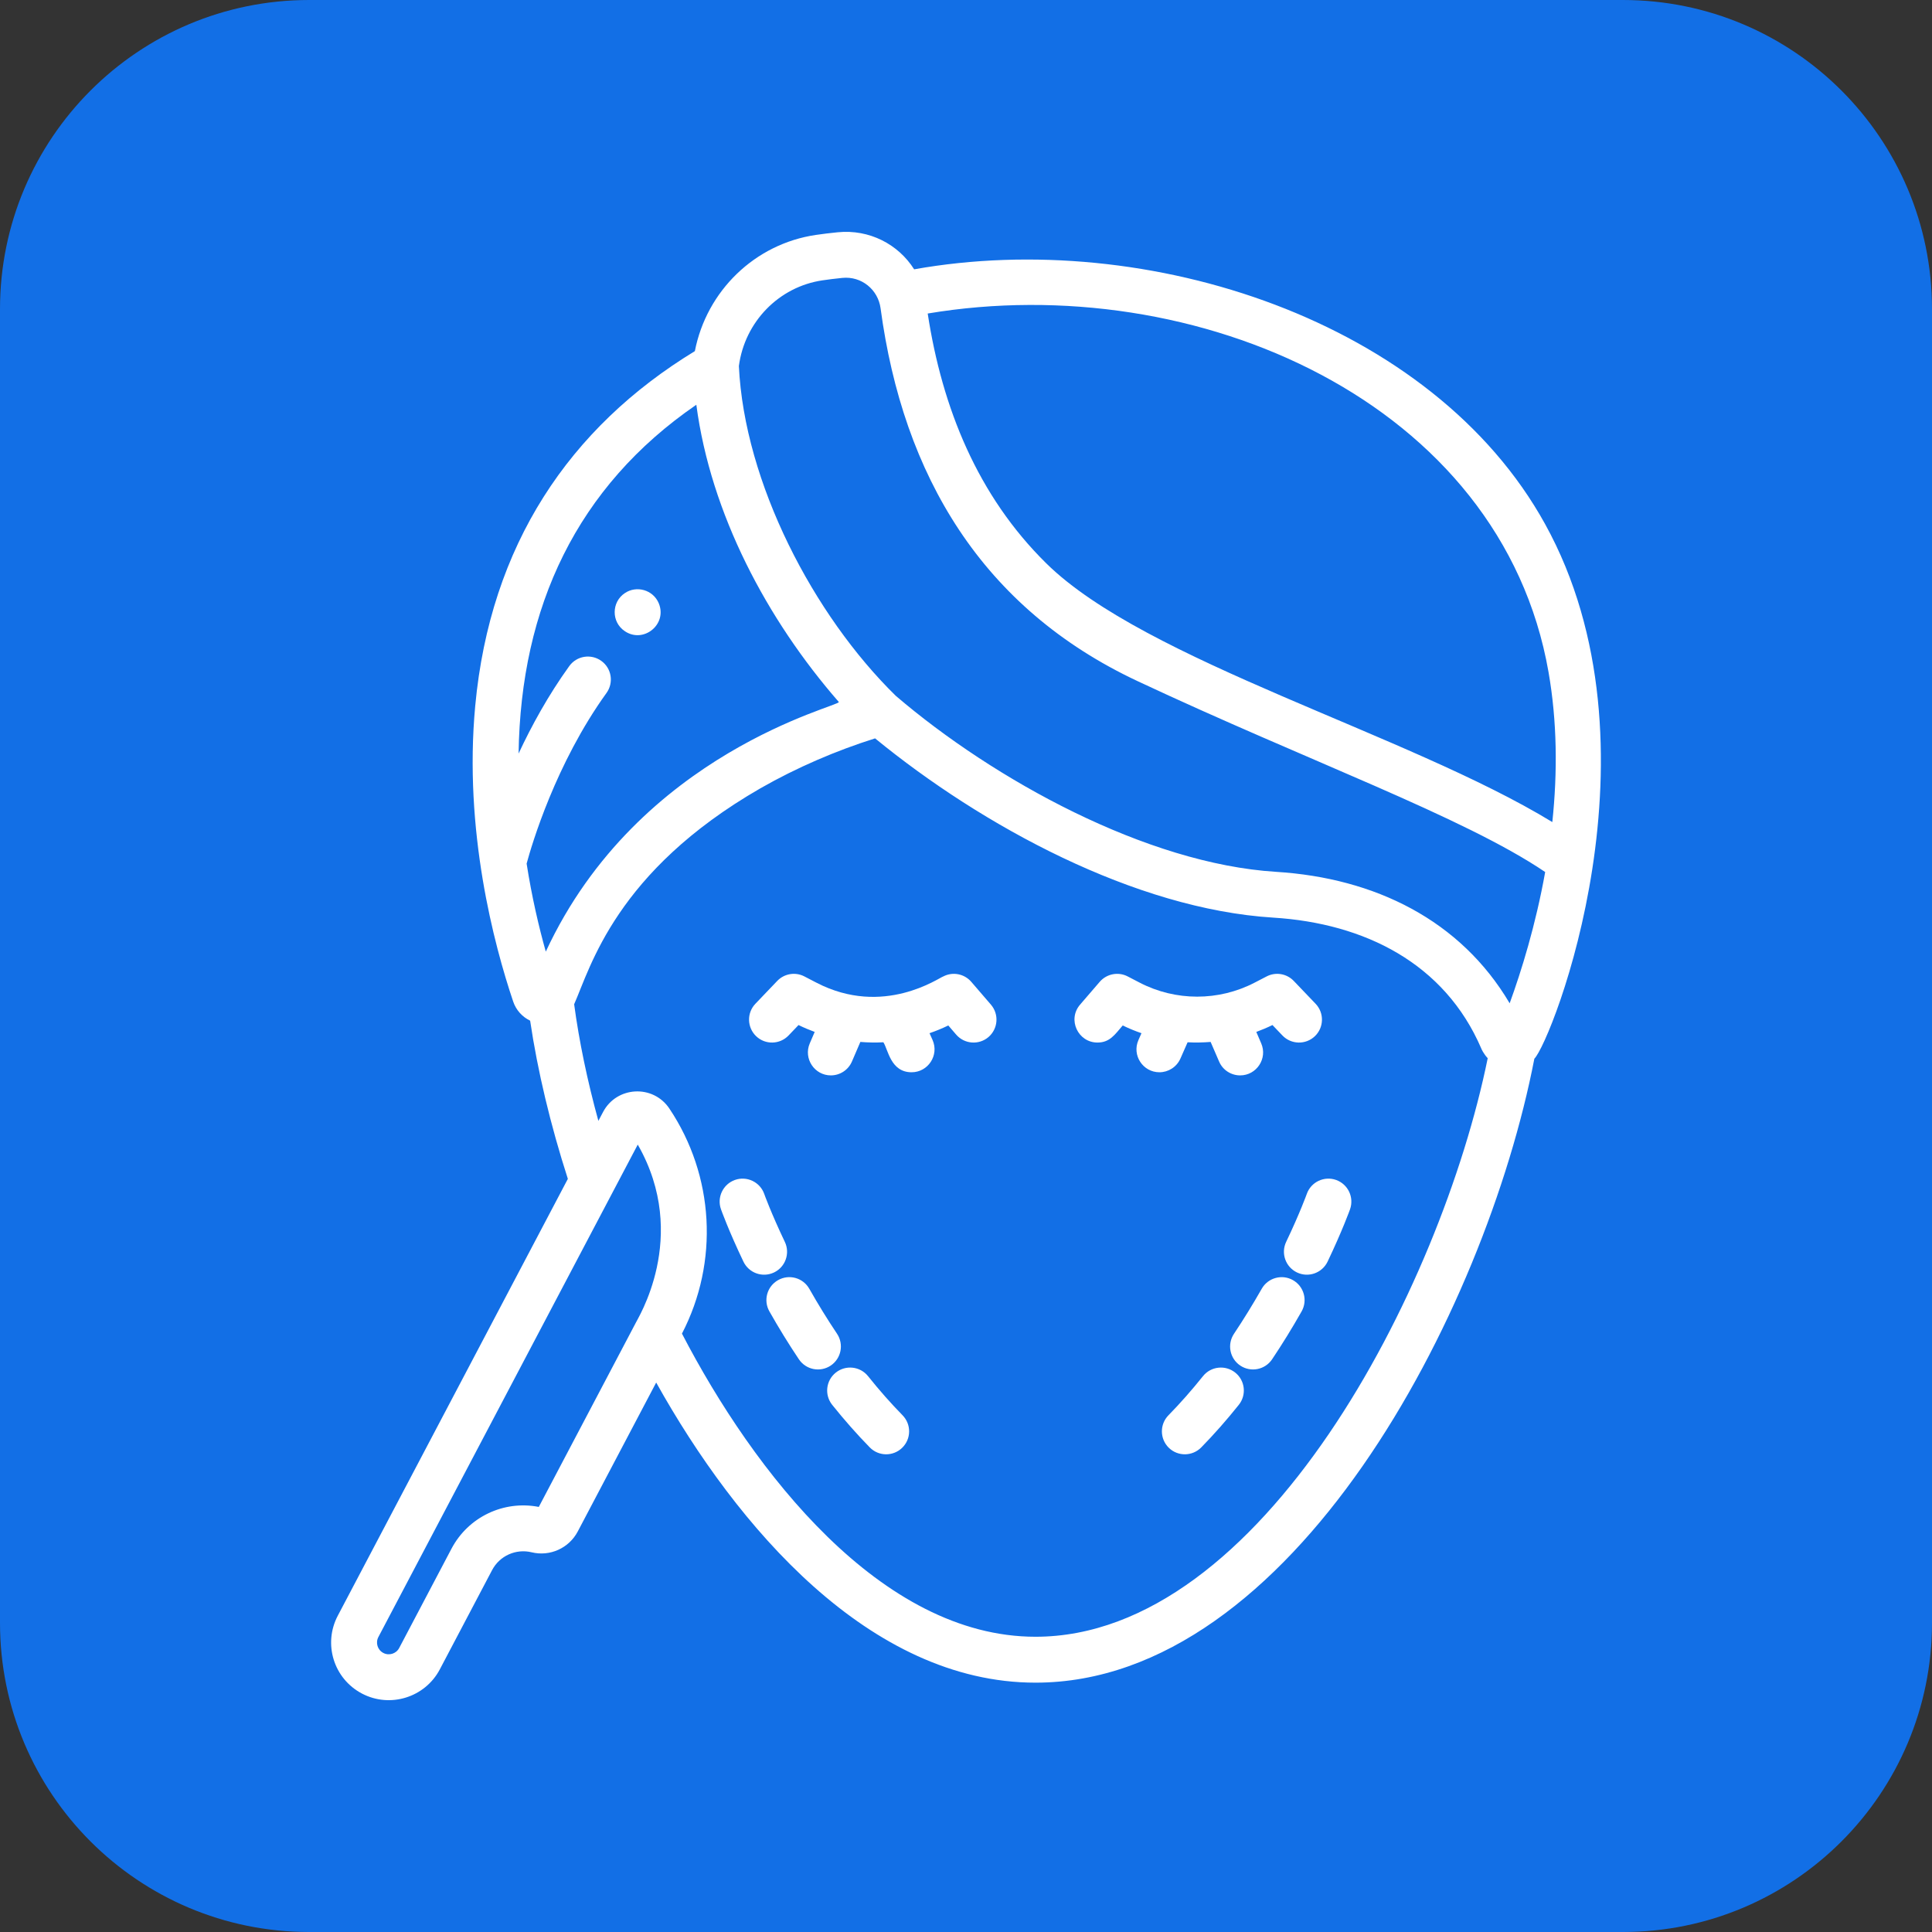
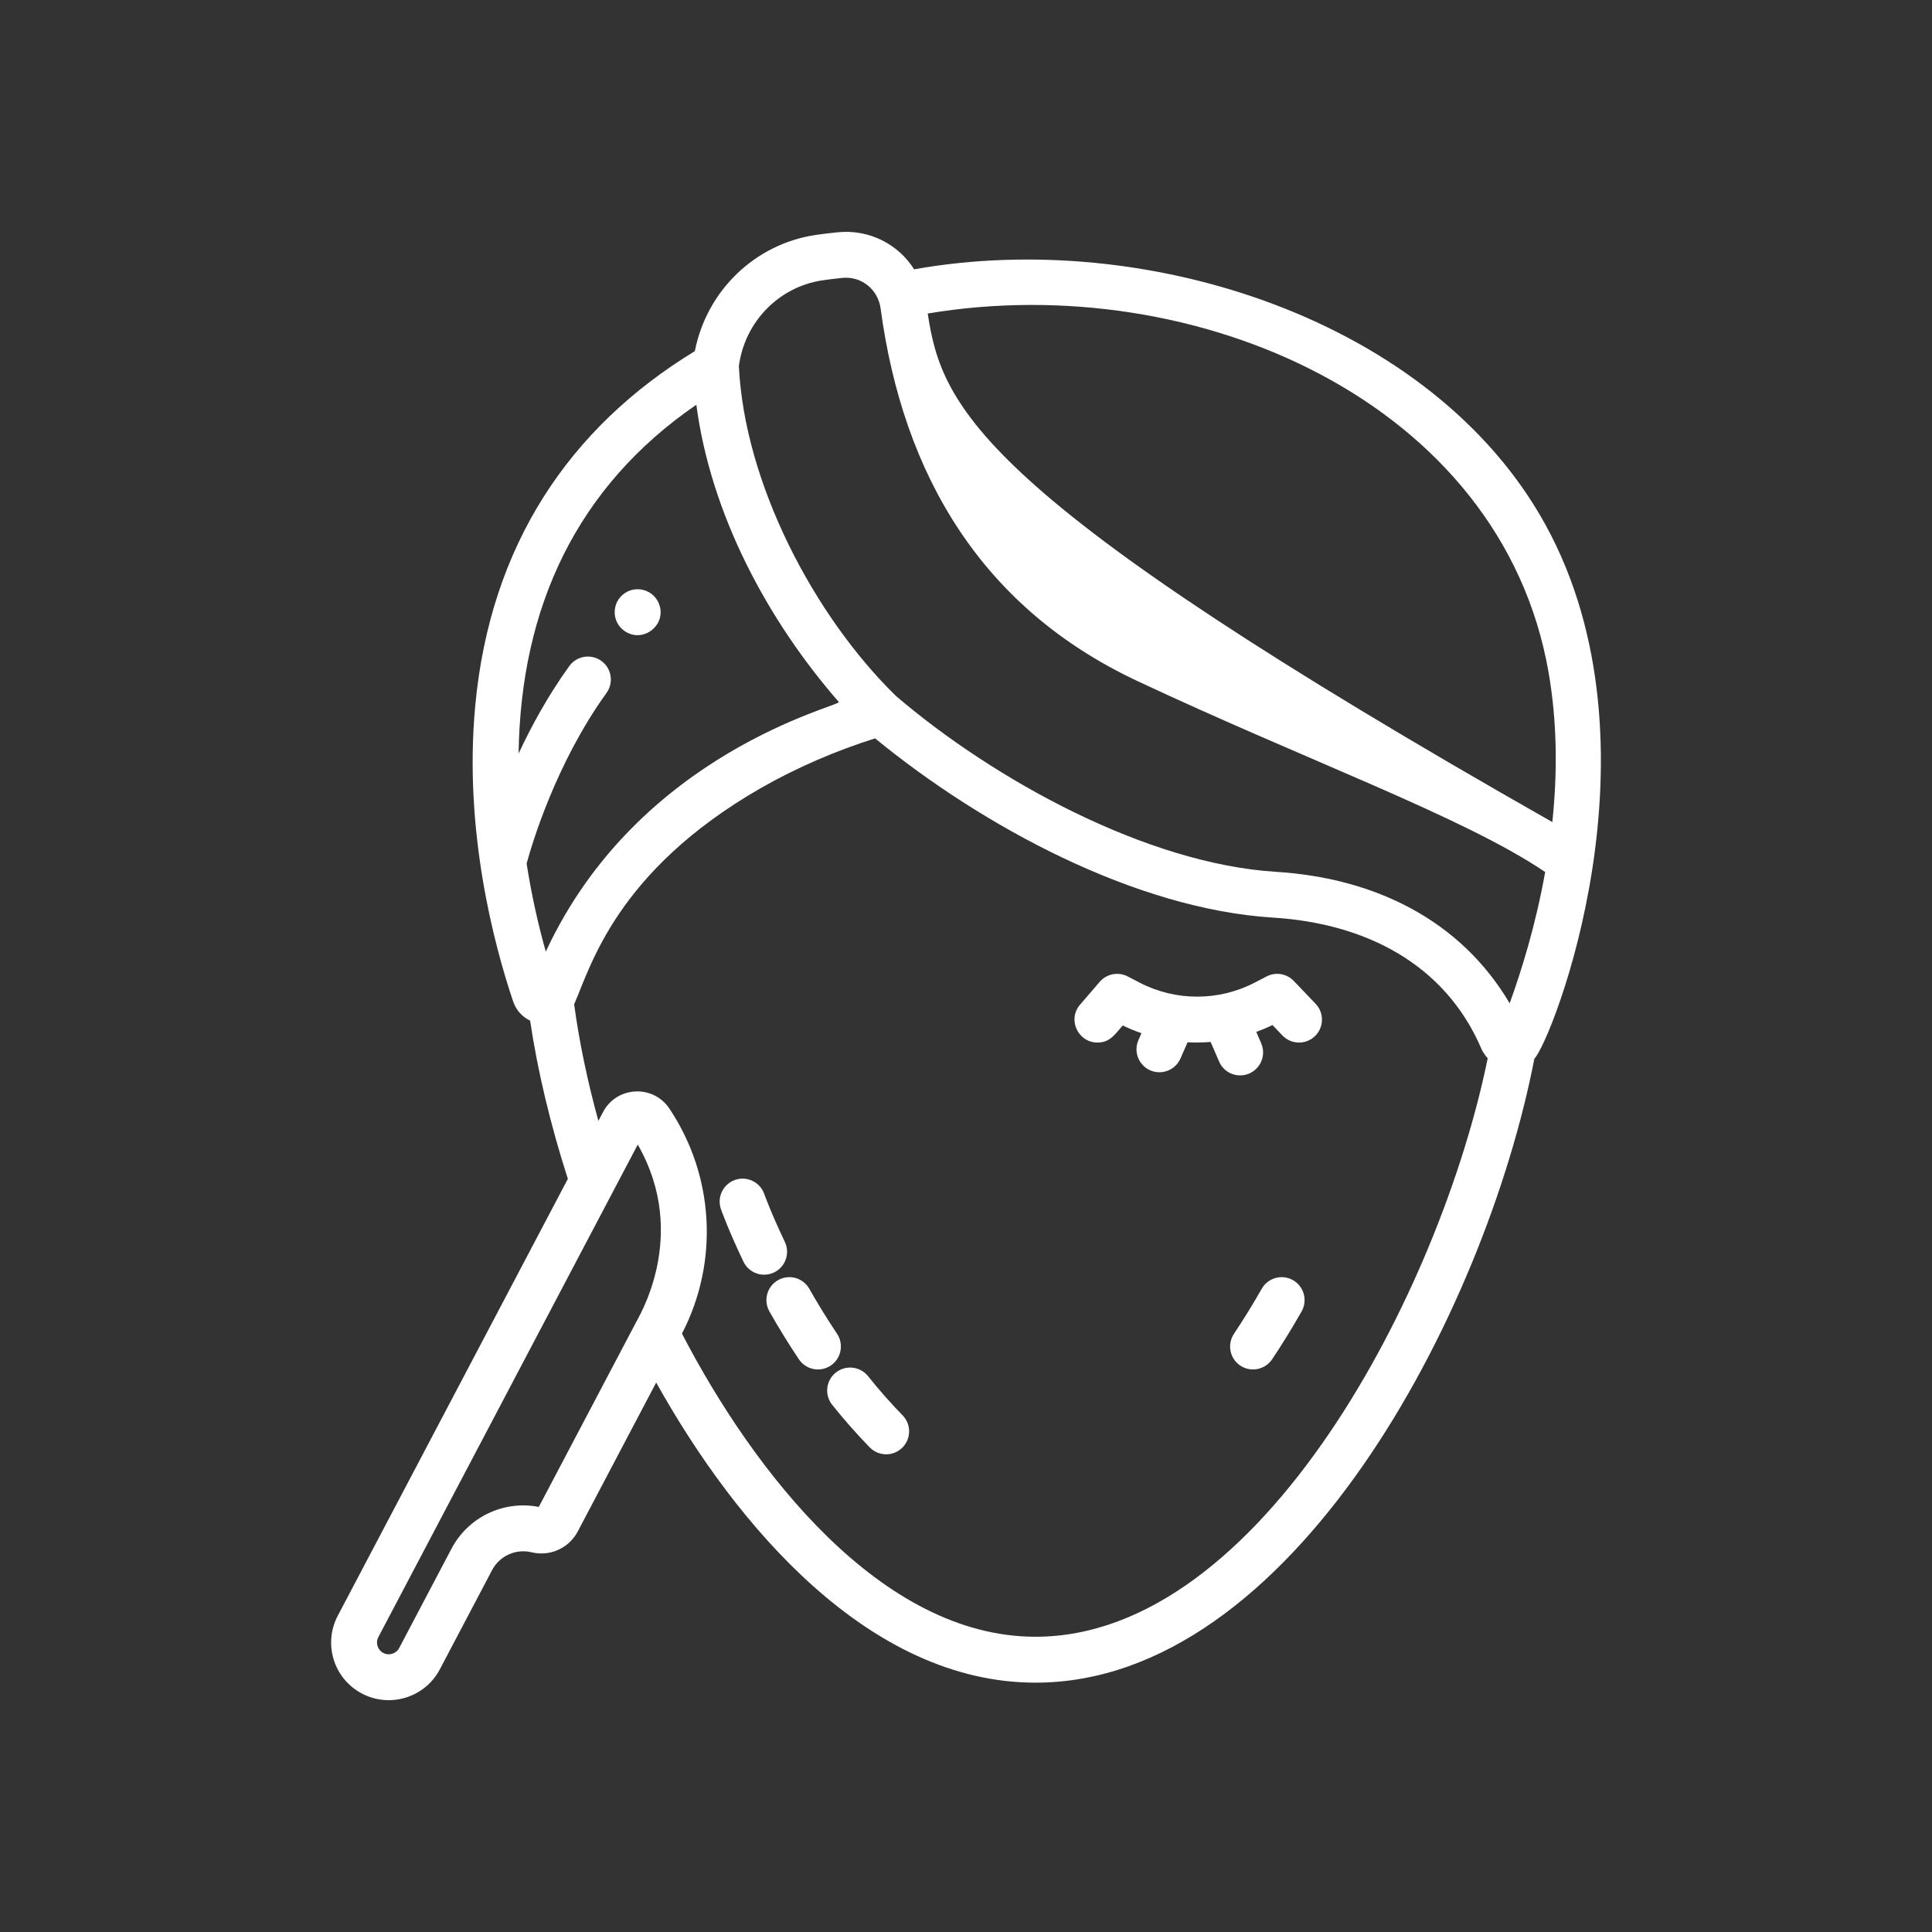
<svg xmlns="http://www.w3.org/2000/svg" width="50" height="50" viewBox="0 0 50 50" fill="none">
  <rect x="0" y="0" width="50" height="50" fill="#333333" stroke="none" />
-   <path d="M0 8C0 3.582 3.582 0 8 0H42C46.418 0 50 3.582 50 8V42C50 46.418 46.418 50 42 50H8C3.582 50 0 46.418 0 42V8Z" fill="#126FE6" />
-   <path d="M39.986 13.561C37.077 8.294 29.701 5.891 23.658 6.97C23.248 6.321 22.498 5.929 21.681 6.011C21.474 6.032 21.289 6.054 21.114 6.08C19.536 6.312 18.287 7.528 17.983 9.087C14.736 11.065 12.686 14.11 12.299 18.266C11.998 21.493 12.785 24.447 13.281 25.92C13.356 26.143 13.518 26.318 13.72 26.415C13.912 27.712 14.246 29.112 14.696 30.509L8.742 41.814C8.357 42.544 8.637 43.445 9.367 43.829C10.095 44.212 10.999 43.931 11.382 43.204L12.735 40.635C12.93 40.264 13.351 40.075 13.758 40.173C14.233 40.289 14.724 40.067 14.952 39.635L16.982 35.78C19.064 39.513 22.506 43.547 26.799 43.547C33.433 43.547 38.435 33.98 39.709 27.399C40.153 26.958 43.176 19.334 39.986 13.561ZM14.125 24.628C13.946 23.991 13.764 23.215 13.629 22.35C13.759 21.868 14.38 19.759 15.697 17.933C15.888 17.666 15.828 17.295 15.562 17.104C15.296 16.912 14.925 16.972 14.733 17.238C14.189 17.993 13.757 18.782 13.421 19.502C13.477 15.707 14.929 12.598 18.021 10.475C18.394 13.294 19.848 16.034 21.708 18.167C21.781 18.271 16.53 19.448 14.125 24.628ZM16.454 34.234C13.419 39.996 14.034 38.829 13.944 38.999C13.037 38.822 12.118 39.257 11.684 40.081L10.331 42.65C10.253 42.799 10.068 42.856 9.92 42.778C9.771 42.7 9.714 42.516 9.792 42.367C10.349 41.31 16.209 30.185 16.505 29.622C17.874 32.013 16.468 34.179 16.454 34.234ZM26.799 42.359C22.797 42.359 19.498 38.075 17.649 34.514C18.612 32.657 18.485 30.424 17.323 28.689C16.899 28.057 15.958 28.112 15.607 28.779L15.486 29.008C15.2 27.968 14.987 26.945 14.859 25.99C15.284 25.028 15.936 22.558 19.678 20.402C20.622 19.862 21.646 19.424 22.647 19.109C25.417 21.377 29.374 23.526 32.95 23.748C35.321 23.895 37.389 24.935 38.335 27.134C38.335 27.141 38.398 27.278 38.502 27.386C37.287 33.358 32.649 42.359 26.799 42.359ZM39.07 25.965C37.798 23.812 35.581 22.722 33.024 22.563C29.675 22.355 25.722 20.18 23.184 18.009C21.047 15.917 19.265 12.485 19.122 9.474C19.273 8.33 20.156 7.421 21.287 7.255C21.443 7.232 21.611 7.211 21.8 7.192C22.295 7.142 22.724 7.495 22.789 7.977C23.372 12.31 25.417 15.74 29.439 17.627C33.82 19.683 37.887 21.144 39.989 22.568C39.742 23.948 39.371 25.137 39.07 25.965ZM40.174 21.275C36.431 18.99 29.641 17.106 27.077 14.579C25.302 12.831 24.383 10.557 24.009 8.114C30.948 6.951 38.855 10.402 40.076 17.395C40.299 18.673 40.31 19.985 40.174 21.275Z" fill="white" />
+   <path d="M39.986 13.561C37.077 8.294 29.701 5.891 23.658 6.97C23.248 6.321 22.498 5.929 21.681 6.011C21.474 6.032 21.289 6.054 21.114 6.08C19.536 6.312 18.287 7.528 17.983 9.087C14.736 11.065 12.686 14.11 12.299 18.266C11.998 21.493 12.785 24.447 13.281 25.92C13.356 26.143 13.518 26.318 13.72 26.415C13.912 27.712 14.246 29.112 14.696 30.509L8.742 41.814C8.357 42.544 8.637 43.445 9.367 43.829C10.095 44.212 10.999 43.931 11.382 43.204L12.735 40.635C12.93 40.264 13.351 40.075 13.758 40.173C14.233 40.289 14.724 40.067 14.952 39.635L16.982 35.78C19.064 39.513 22.506 43.547 26.799 43.547C33.433 43.547 38.435 33.98 39.709 27.399C40.153 26.958 43.176 19.334 39.986 13.561ZM14.125 24.628C13.946 23.991 13.764 23.215 13.629 22.35C13.759 21.868 14.38 19.759 15.697 17.933C15.888 17.666 15.828 17.295 15.562 17.104C15.296 16.912 14.925 16.972 14.733 17.238C14.189 17.993 13.757 18.782 13.421 19.502C13.477 15.707 14.929 12.598 18.021 10.475C18.394 13.294 19.848 16.034 21.708 18.167C21.781 18.271 16.53 19.448 14.125 24.628ZM16.454 34.234C13.419 39.996 14.034 38.829 13.944 38.999C13.037 38.822 12.118 39.257 11.684 40.081L10.331 42.65C10.253 42.799 10.068 42.856 9.92 42.778C9.771 42.7 9.714 42.516 9.792 42.367C10.349 41.31 16.209 30.185 16.505 29.622C17.874 32.013 16.468 34.179 16.454 34.234ZM26.799 42.359C22.797 42.359 19.498 38.075 17.649 34.514C18.612 32.657 18.485 30.424 17.323 28.689C16.899 28.057 15.958 28.112 15.607 28.779L15.486 29.008C15.2 27.968 14.987 26.945 14.859 25.99C15.284 25.028 15.936 22.558 19.678 20.402C20.622 19.862 21.646 19.424 22.647 19.109C25.417 21.377 29.374 23.526 32.95 23.748C35.321 23.895 37.389 24.935 38.335 27.134C38.335 27.141 38.398 27.278 38.502 27.386C37.287 33.358 32.649 42.359 26.799 42.359ZM39.07 25.965C37.798 23.812 35.581 22.722 33.024 22.563C29.675 22.355 25.722 20.18 23.184 18.009C21.047 15.917 19.265 12.485 19.122 9.474C19.273 8.33 20.156 7.421 21.287 7.255C21.443 7.232 21.611 7.211 21.8 7.192C22.295 7.142 22.724 7.495 22.789 7.977C23.372 12.31 25.417 15.74 29.439 17.627C33.82 19.683 37.887 21.144 39.989 22.568C39.742 23.948 39.371 25.137 39.07 25.965ZM40.174 21.275C25.302 12.831 24.383 10.557 24.009 8.114C30.948 6.951 38.855 10.402 40.076 17.395C40.299 18.673 40.31 19.985 40.174 21.275Z" fill="white" />
  <path d="M21.662 34.517C21.414 34.147 21.173 33.756 20.945 33.354C20.783 33.068 20.421 32.968 20.136 33.13C19.85 33.292 19.75 33.654 19.912 33.939C20.154 34.367 20.411 34.784 20.675 35.178C20.858 35.451 21.227 35.523 21.499 35.341C21.771 35.158 21.844 34.79 21.662 34.517Z" fill="white" />
  <path d="M20.311 32.139C19.958 31.399 19.779 30.903 19.778 30.898C19.668 30.589 19.328 30.428 19.02 30.537C18.711 30.647 18.549 30.987 18.659 31.296C18.667 31.318 18.857 31.85 19.24 32.651C19.382 32.948 19.736 33.072 20.032 32.931C20.327 32.79 20.453 32.435 20.311 32.139Z" fill="white" />
  <path d="M22.465 35.615C22.26 35.359 21.886 35.318 21.63 35.523C21.374 35.727 21.332 36.101 21.537 36.357C21.851 36.749 22.178 37.12 22.51 37.459C22.739 37.693 23.115 37.697 23.349 37.468C23.584 37.239 23.588 36.863 23.359 36.628C23.054 36.317 22.754 35.977 22.465 35.615Z" fill="white" />
-   <path d="M34.578 30.537C34.269 30.428 33.929 30.589 33.82 30.898C33.818 30.903 33.642 31.394 33.286 32.139C33.145 32.435 33.27 32.79 33.566 32.931C33.862 33.072 34.216 32.947 34.358 32.651C34.74 31.85 34.931 31.318 34.939 31.296C35.048 30.987 34.887 30.647 34.578 30.537Z" fill="white" />
-   <path d="M31.968 35.523C31.712 35.318 31.338 35.359 31.133 35.615C30.844 35.976 30.544 36.317 30.239 36.628C30.01 36.862 30.014 37.238 30.248 37.468C30.482 37.697 30.858 37.693 31.088 37.459C31.42 37.12 31.747 36.749 32.06 36.357C32.265 36.101 32.224 35.727 31.968 35.523Z" fill="white" />
  <path d="M33.462 33.13C33.177 32.968 32.814 33.069 32.653 33.354C32.424 33.756 32.183 34.147 31.936 34.517C31.753 34.79 31.826 35.159 32.098 35.341C32.37 35.523 32.739 35.451 32.922 35.178C33.186 34.784 33.443 34.367 33.685 33.94C33.847 33.654 33.747 33.292 33.462 33.13Z" fill="white" />
-   <path d="M25.136 25.409C24.956 25.201 24.657 25.143 24.413 25.27C24.306 25.299 22.864 26.332 21.128 25.431L20.818 25.27C20.584 25.148 20.297 25.196 20.115 25.386L19.55 25.977C19.323 26.214 19.332 26.59 19.569 26.817C19.805 27.043 20.181 27.035 20.408 26.798L20.666 26.528C20.803 26.595 20.943 26.654 21.084 26.706L20.957 27.002C20.788 27.395 21.079 27.831 21.502 27.831C21.732 27.831 21.951 27.697 22.048 27.472L22.266 26.965C22.464 26.981 22.663 26.985 22.862 26.974C22.985 27.164 23.048 27.75 23.592 27.75C24.019 27.75 24.308 27.309 24.135 26.916L24.056 26.739C24.221 26.682 24.383 26.616 24.542 26.539L24.745 26.775C24.96 27.024 25.335 27.051 25.583 26.838C25.831 26.623 25.859 26.249 25.645 26L25.136 25.409Z" fill="white" />
  <path d="M30.549 27.396L30.735 26.974C30.934 26.985 31.133 26.981 31.331 26.965L31.55 27.472C31.646 27.697 31.865 27.831 32.095 27.831C32.519 27.831 32.81 27.395 32.64 27.002L32.513 26.706C32.654 26.654 32.794 26.595 32.931 26.528L33.189 26.798C33.416 27.035 33.792 27.043 34.029 26.817C34.266 26.59 34.274 26.214 34.047 25.977L33.482 25.386C33.3 25.196 33.014 25.148 32.78 25.27L32.469 25.431C31.538 25.914 30.426 25.914 29.495 25.431L29.185 25.27C28.941 25.143 28.641 25.201 28.461 25.409L27.952 26C27.619 26.387 27.9 26.981 28.402 26.981C28.722 26.981 28.85 26.777 29.056 26.539C29.214 26.616 29.376 26.682 29.541 26.739L29.463 26.916C29.289 27.309 29.578 27.75 30.006 27.75C30.233 27.75 30.45 27.618 30.549 27.396Z" fill="white" />
  <path d="M16.172 16.336C16.65 16.659 17.274 16.164 17.05 15.615C16.9 15.257 16.467 15.149 16.172 15.349C15.824 15.578 15.816 16.101 16.172 16.336Z" fill="white" />
</svg>